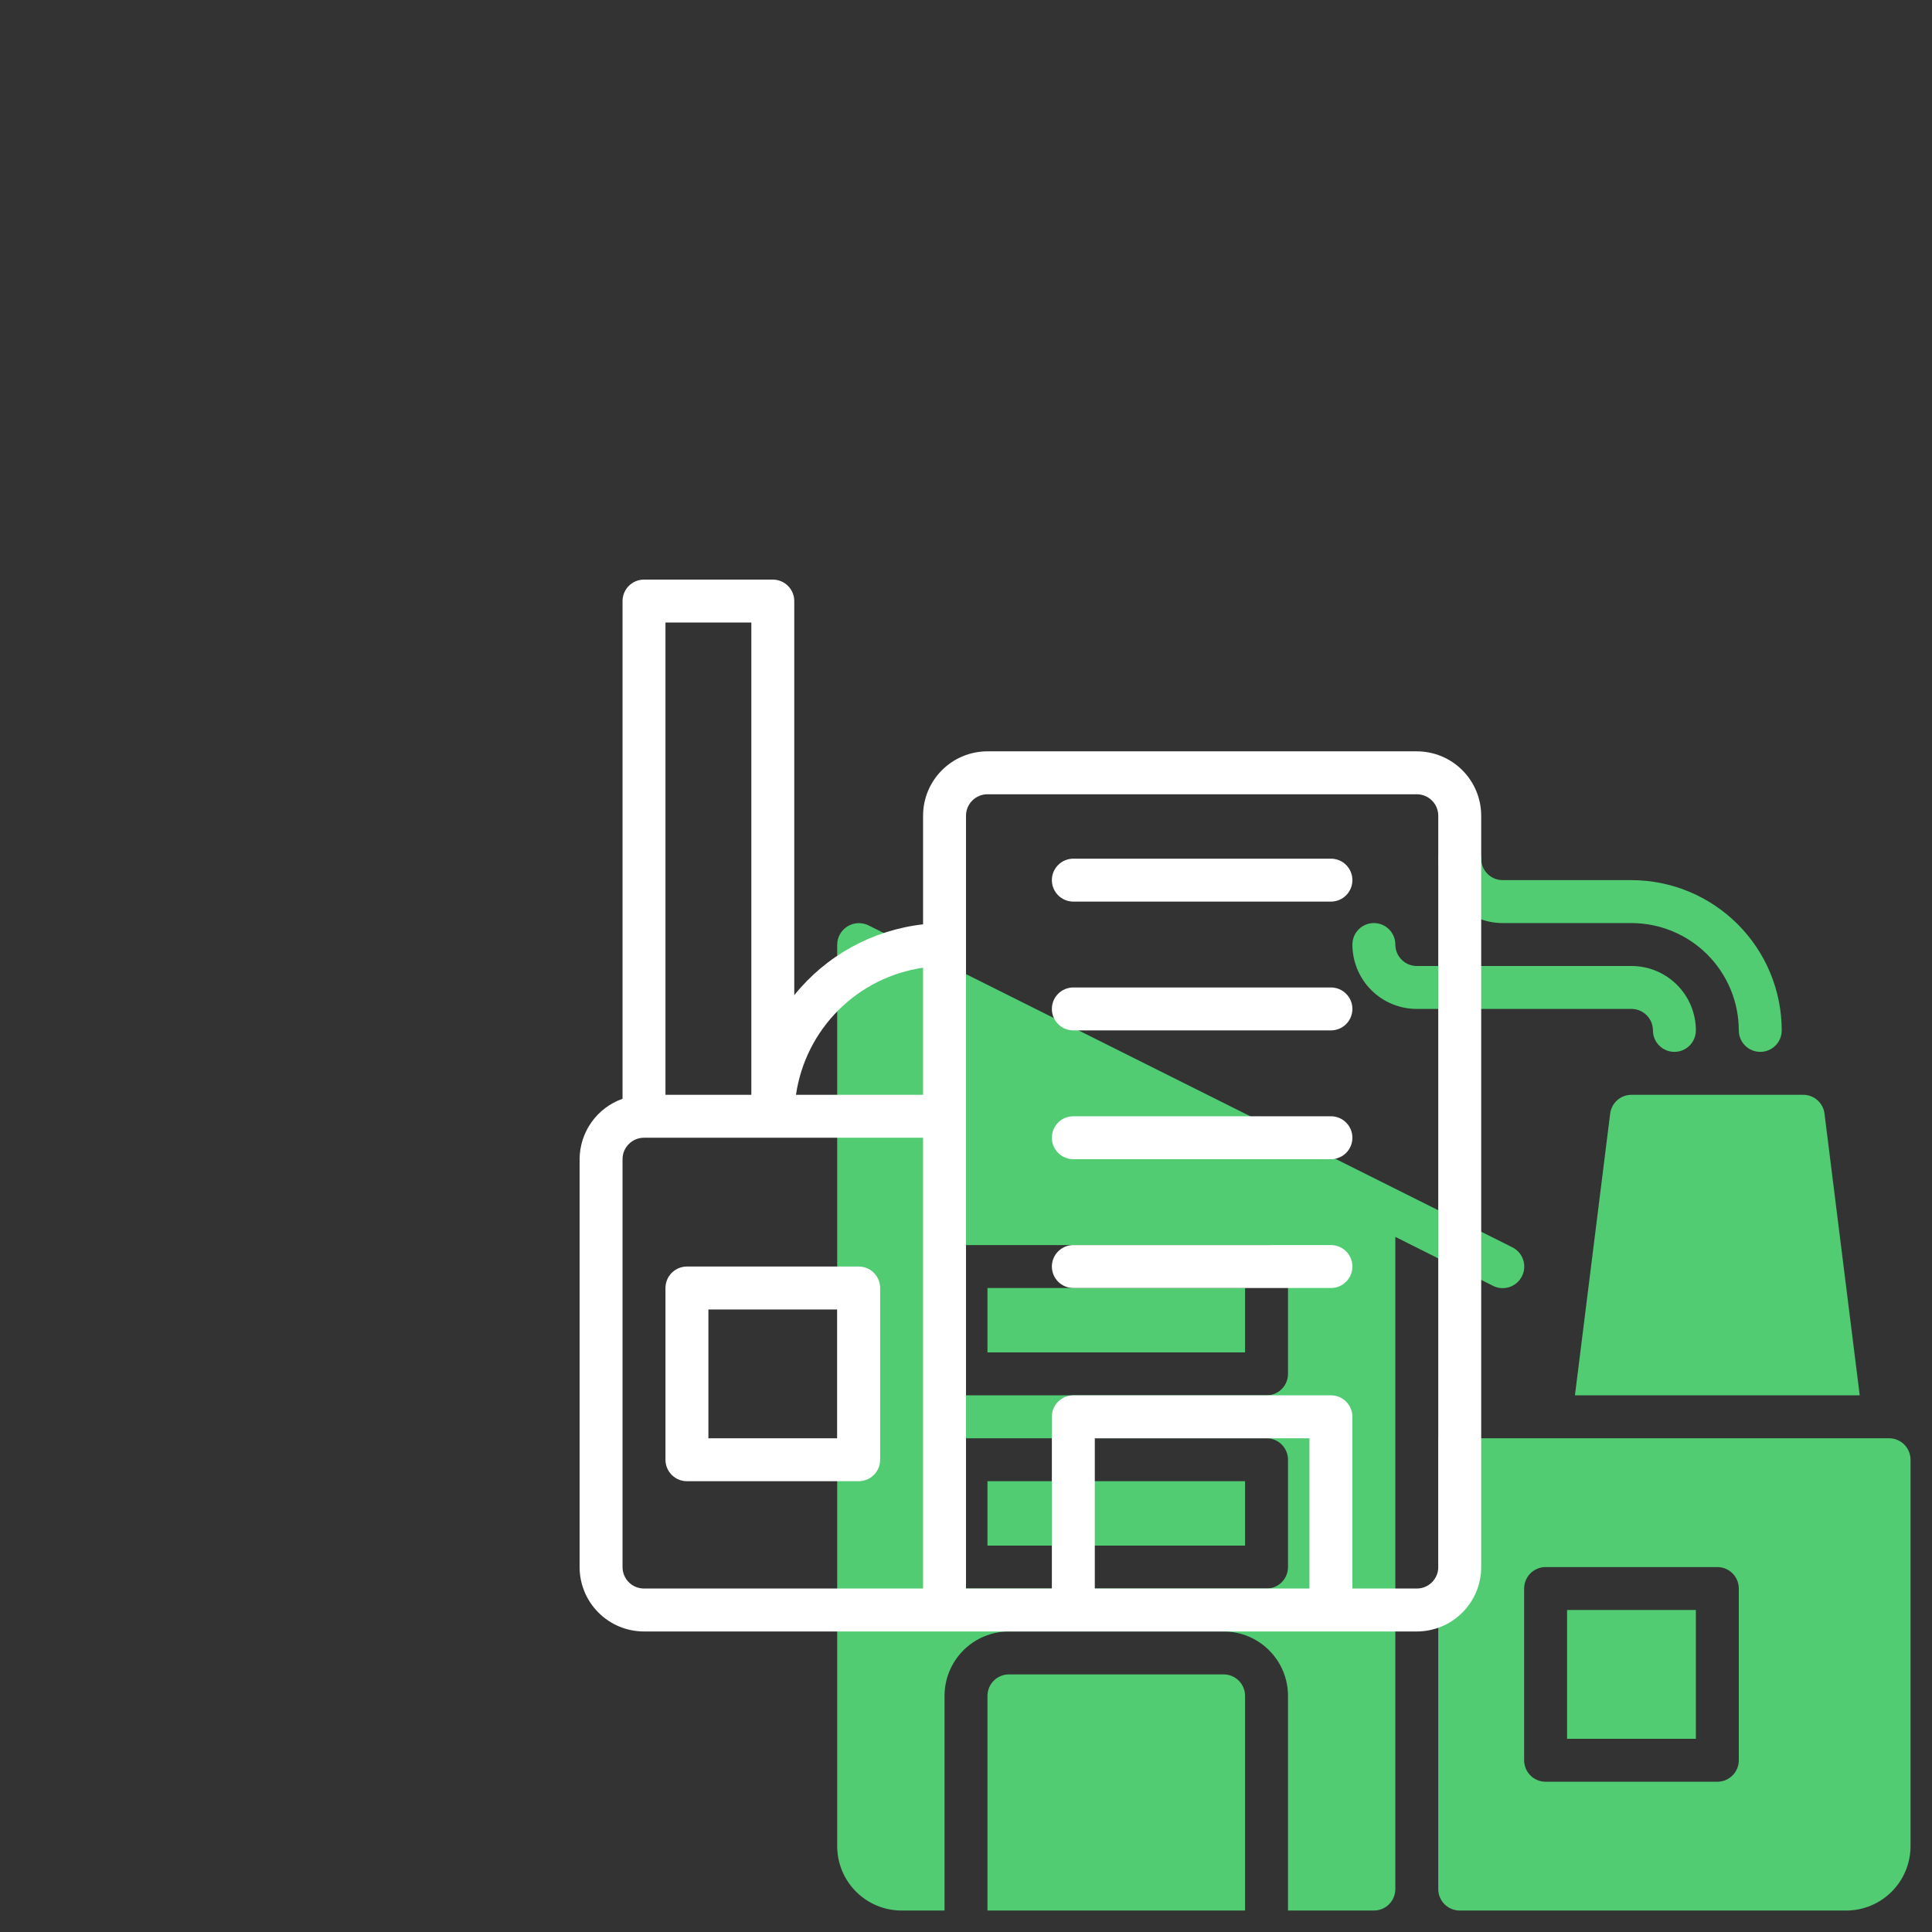
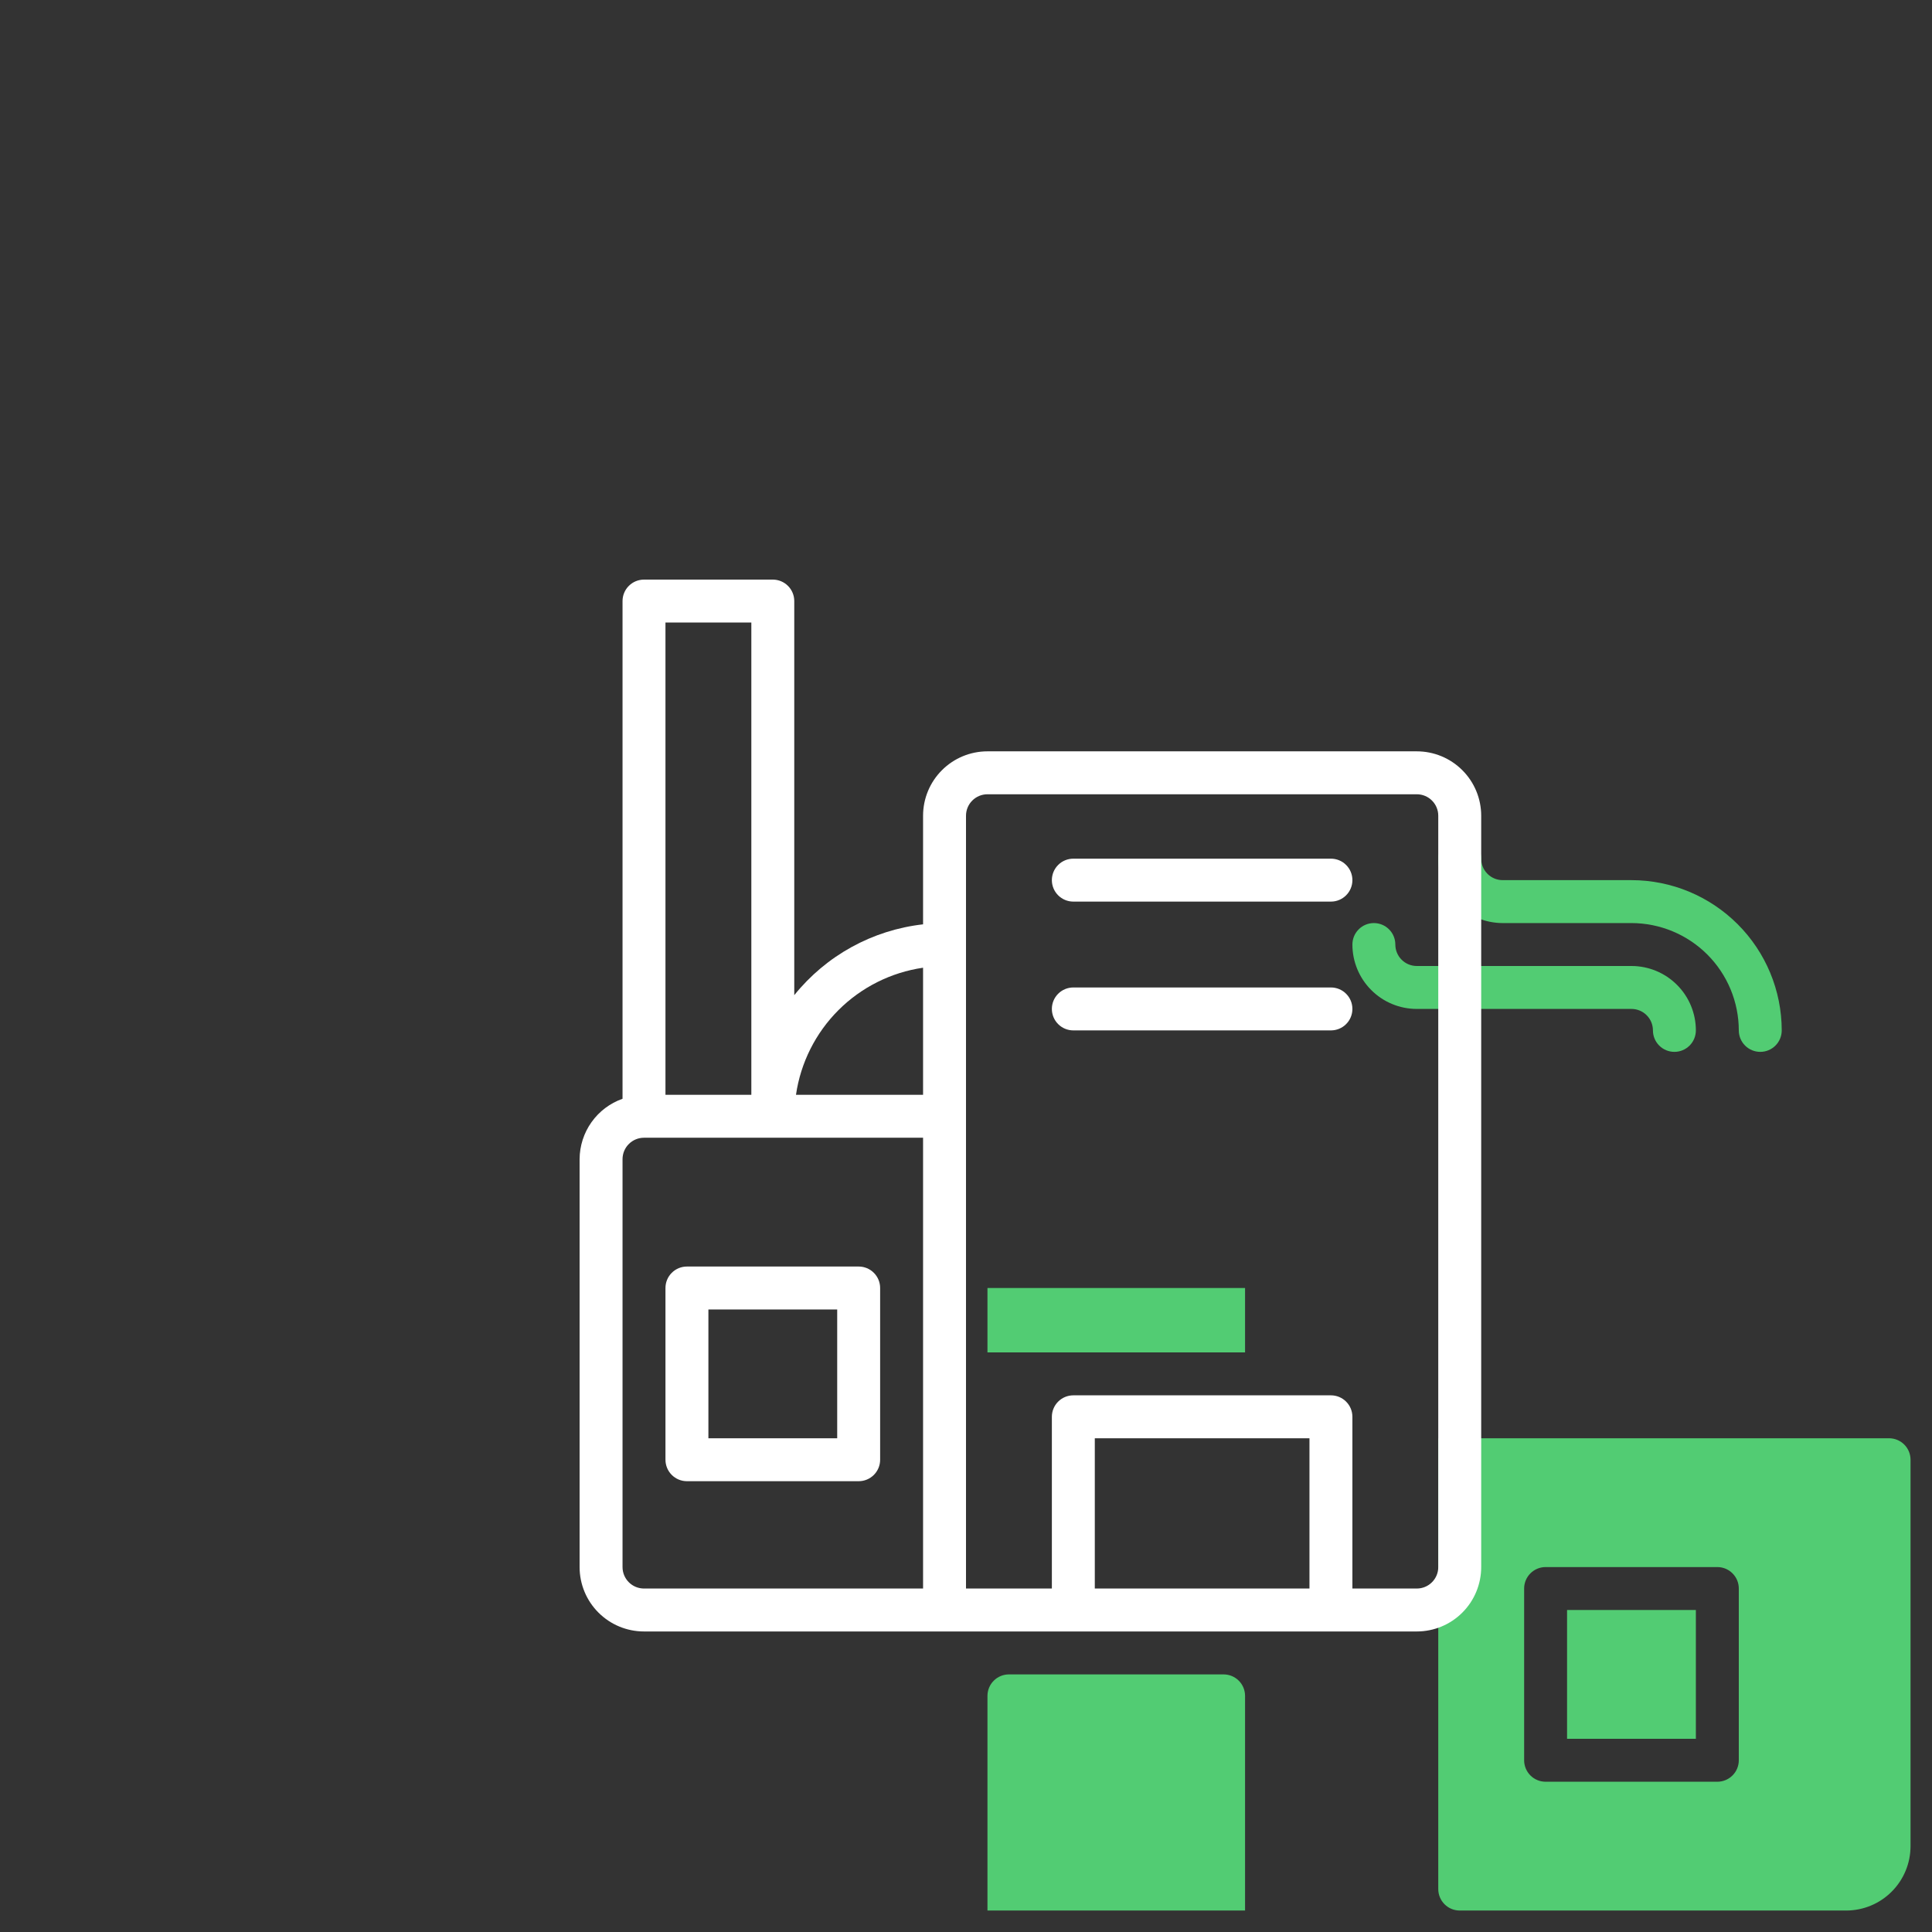
<svg xmlns="http://www.w3.org/2000/svg" width="90" height="90" viewBox="0 0 90 90" fill="none">
  <rect x="0" y="0" width="90" height="90" fill="#333333" stroke="none" />
  <path d="M70 43H76C77.326 43.002 78.596 43.529 79.534 44.466C80.471 45.404 80.998 46.674 81 48C81 48.265 81.105 48.52 81.293 48.707C81.48 48.895 81.735 49 82 49C82.265 49 82.52 48.895 82.707 48.707C82.895 48.52 83 48.265 83 48C82.998 46.144 82.26 44.365 80.947 43.053C79.635 41.74 77.856 41.002 76 41H70C69.735 41 69.48 40.895 69.293 40.707C69.105 40.52 69 40.265 69 40C69 39.735 68.895 39.48 68.707 39.293C68.52 39.105 68.265 39 68 39C67.735 39 67.48 39.105 67.293 39.293C67.105 39.48 67 39.735 67 40C67 40.796 67.316 41.559 67.879 42.121C68.441 42.684 69.204 43 70 43V43Z" fill="#52CC73" />
  <path d="M66 47H76C76.265 47 76.52 47.105 76.707 47.293C76.895 47.48 77 47.735 77 48C77 48.265 77.105 48.52 77.293 48.707C77.48 48.895 77.735 49 78 49C78.265 49 78.52 48.895 78.707 48.707C78.895 48.52 79 48.265 79 48C79 47.204 78.684 46.441 78.121 45.879C77.559 45.316 76.796 45 76 45H66C65.735 45 65.48 44.895 65.293 44.707C65.105 44.52 65 44.265 65 44C65 43.735 64.895 43.48 64.707 43.293C64.52 43.105 64.265 43 64 43C63.735 43 63.48 43.105 63.293 43.293C63.105 43.48 63 43.735 63 44C63 44.796 63.316 45.559 63.879 46.121C64.441 46.684 65.204 47 66 47Z" fill="#52CC73" />
  <path d="M79 75H73V81H79V75Z" fill="#52CC73" />
-   <path d="M75.008 51.876L73.367 65H86.633L84.992 51.876C84.962 51.634 84.844 51.412 84.662 51.25C84.479 51.089 84.244 51 84 51H76C75.757 51 75.521 51.089 75.338 51.25C75.156 51.412 75.038 51.634 75.008 51.876Z" fill="#52CC73" />
  <path d="M88 67H67V88C67 88.265 67.105 88.52 67.293 88.707C67.48 88.895 67.735 89 68 89H86C86.796 89 87.559 88.684 88.121 88.121C88.684 87.559 89 86.796 89 86V68C89 67.735 88.895 67.48 88.707 67.293C88.52 67.105 88.265 67 88 67ZM81 82C81 82.265 80.895 82.52 80.707 82.707C80.52 82.895 80.265 83 80 83H72C71.735 83 71.48 82.895 71.293 82.707C71.105 82.52 71 82.265 71 82V74C71 73.735 71.105 73.48 71.293 73.293C71.48 73.105 71.735 73 72 73H80C80.265 73 80.52 73.105 80.707 73.293C80.895 73.48 81 73.735 81 74V82Z" fill="#52CC73" />
-   <path d="M70.9 59.447C70.959 59.33 70.994 59.202 71.003 59.071C71.012 58.939 70.996 58.808 70.954 58.683C70.912 58.559 70.847 58.443 70.761 58.344C70.674 58.245 70.57 58.164 70.452 58.105L40.452 43.105C40.299 43.031 40.13 42.996 39.96 43.004C39.79 43.013 39.625 43.064 39.48 43.153C39.335 43.243 39.215 43.367 39.131 43.515C39.047 43.663 39.002 43.83 39 44V86C39 86.796 39.316 87.559 39.879 88.121C40.441 88.684 41.204 89 42 89H44V79C44 78.204 44.316 77.441 44.879 76.879C45.441 76.316 46.204 76 47 76H57C57.796 76 58.559 76.316 59.121 76.879C59.684 77.441 60 78.204 60 79V89H64C64.265 89 64.52 88.895 64.707 88.707C64.895 88.52 65 88.265 65 88V57.618L69.553 59.9C69.671 59.959 69.8 59.995 69.931 60.004C70.063 60.013 70.196 59.996 70.321 59.954C70.446 59.912 70.562 59.846 70.661 59.759C70.761 59.672 70.842 59.566 70.9 59.447V59.447ZM60 73C60 73.265 59.895 73.52 59.707 73.707C59.52 73.895 59.265 74 59 74H45C44.735 74 44.48 73.895 44.293 73.707C44.105 73.52 44 73.265 44 73V68C44 67.735 44.105 67.48 44.293 67.293C44.48 67.105 44.735 67 45 67H59C59.265 67 59.52 67.105 59.707 67.293C59.895 67.48 60 67.735 60 68V73ZM60 64C60 64.265 59.895 64.52 59.707 64.707C59.52 64.895 59.265 65 59 65H45C44.735 65 44.48 64.895 44.293 64.707C44.105 64.52 44 64.265 44 64V59C44 58.735 44.105 58.48 44.293 58.293C44.48 58.105 44.735 58 45 58H59C59.265 58 59.52 58.105 59.707 58.293C59.895 58.48 60 58.735 60 59V64Z" fill="#52CC73" />
  <path d="M58 60H46V63H58V60Z" fill="#52CC73" />
-   <path d="M58 69H46V72H58V69Z" fill="#52CC73" />
  <path d="M57 78H47C46.735 78 46.48 78.105 46.293 78.293C46.105 78.48 46 78.735 46 79V89H58V79C58 78.735 57.895 78.48 57.707 78.293C57.52 78.105 57.265 78 57 78Z" fill="#52CC73" />
  <path d="M66 35H46C45.204 35 44.441 35.316 43.879 35.879C43.316 36.441 43 37.204 43 38V43.059C40.643 43.325 38.487 44.511 37 46.359V28C37 27.735 36.895 27.48 36.707 27.293C36.52 27.105 36.265 27 36 27H30C29.735 27 29.48 27.105 29.293 27.293C29.105 27.48 29 27.735 29 28V51.185C28.417 51.391 27.912 51.772 27.554 52.276C27.196 52.78 27.003 53.382 27 54V73C27 73.796 27.316 74.559 27.879 75.121C28.441 75.684 29.204 76 30 76H66C66.796 76 67.559 75.684 68.121 75.121C68.684 74.559 69 73.796 69 73V38C69 37.204 68.684 36.441 68.121 35.879C67.559 35.316 66.796 35 66 35ZM43 45.08V51H37.08C37.297 49.507 37.991 48.124 39.057 47.057C40.124 45.991 41.507 45.297 43 45.08V45.08ZM31 29H35V51H31V29ZM29 73V54C29 53.735 29.105 53.48 29.293 53.293C29.48 53.105 29.735 53 30 53H43V74H30C29.735 74 29.48 73.895 29.293 73.707C29.105 73.52 29 73.265 29 73ZM51 74V67H61V74H51ZM67 73C67 73.265 66.895 73.52 66.707 73.707C66.52 73.895 66.265 74 66 74H63V66C63 65.735 62.895 65.48 62.707 65.293C62.52 65.105 62.265 65 62 65H50C49.735 65 49.48 65.105 49.293 65.293C49.105 65.48 49 65.735 49 66V74H45V38C45 37.735 45.105 37.48 45.293 37.293C45.48 37.105 45.735 37 46 37H66C66.265 37 66.52 37.105 66.707 37.293C66.895 37.48 67 37.735 67 38V73Z" fill="white" />
-   <path d="M62 58H50C49.735 58 49.48 58.105 49.293 58.293C49.105 58.48 49 58.735 49 59C49 59.265 49.105 59.52 49.293 59.707C49.48 59.895 49.735 60 50 60H62C62.265 60 62.52 59.895 62.707 59.707C62.895 59.52 63 59.265 63 59C63 58.735 62.895 58.48 62.707 58.293C62.52 58.105 62.265 58 62 58V58Z" fill="white" />
-   <path d="M62 52H50C49.735 52 49.48 52.105 49.293 52.293C49.105 52.48 49 52.735 49 53C49 53.265 49.105 53.52 49.293 53.707C49.48 53.895 49.735 54 50 54H62C62.265 54 62.52 53.895 62.707 53.707C62.895 53.52 63 53.265 63 53C63 52.735 62.895 52.48 62.707 52.293C62.52 52.105 62.265 52 62 52Z" fill="white" />
  <path d="M62 46H50C49.735 46 49.48 46.105 49.293 46.293C49.105 46.48 49 46.735 49 47C49 47.265 49.105 47.52 49.293 47.707C49.48 47.895 49.735 48 50 48H62C62.265 48 62.52 47.895 62.707 47.707C62.895 47.52 63 47.265 63 47C63 46.735 62.895 46.48 62.707 46.293C62.52 46.105 62.265 46 62 46Z" fill="white" />
  <path d="M62 40H50C49.735 40 49.48 40.105 49.293 40.293C49.105 40.48 49 40.735 49 41C49 41.265 49.105 41.52 49.293 41.707C49.48 41.895 49.735 42 50 42H62C62.265 42 62.52 41.895 62.707 41.707C62.895 41.52 63 41.265 63 41C63 40.735 62.895 40.48 62.707 40.293C62.52 40.105 62.265 40 62 40Z" fill="white" />
  <path d="M40 59H32C31.735 59 31.48 59.105 31.293 59.293C31.105 59.48 31 59.735 31 60V68C31 68.265 31.105 68.52 31.293 68.707C31.48 68.895 31.735 69 32 69H40C40.265 69 40.52 68.895 40.707 68.707C40.895 68.52 41 68.265 41 68V60C41 59.735 40.895 59.48 40.707 59.293C40.52 59.105 40.265 59 40 59ZM39 67H33V61H39V67Z" fill="white" />
</svg>